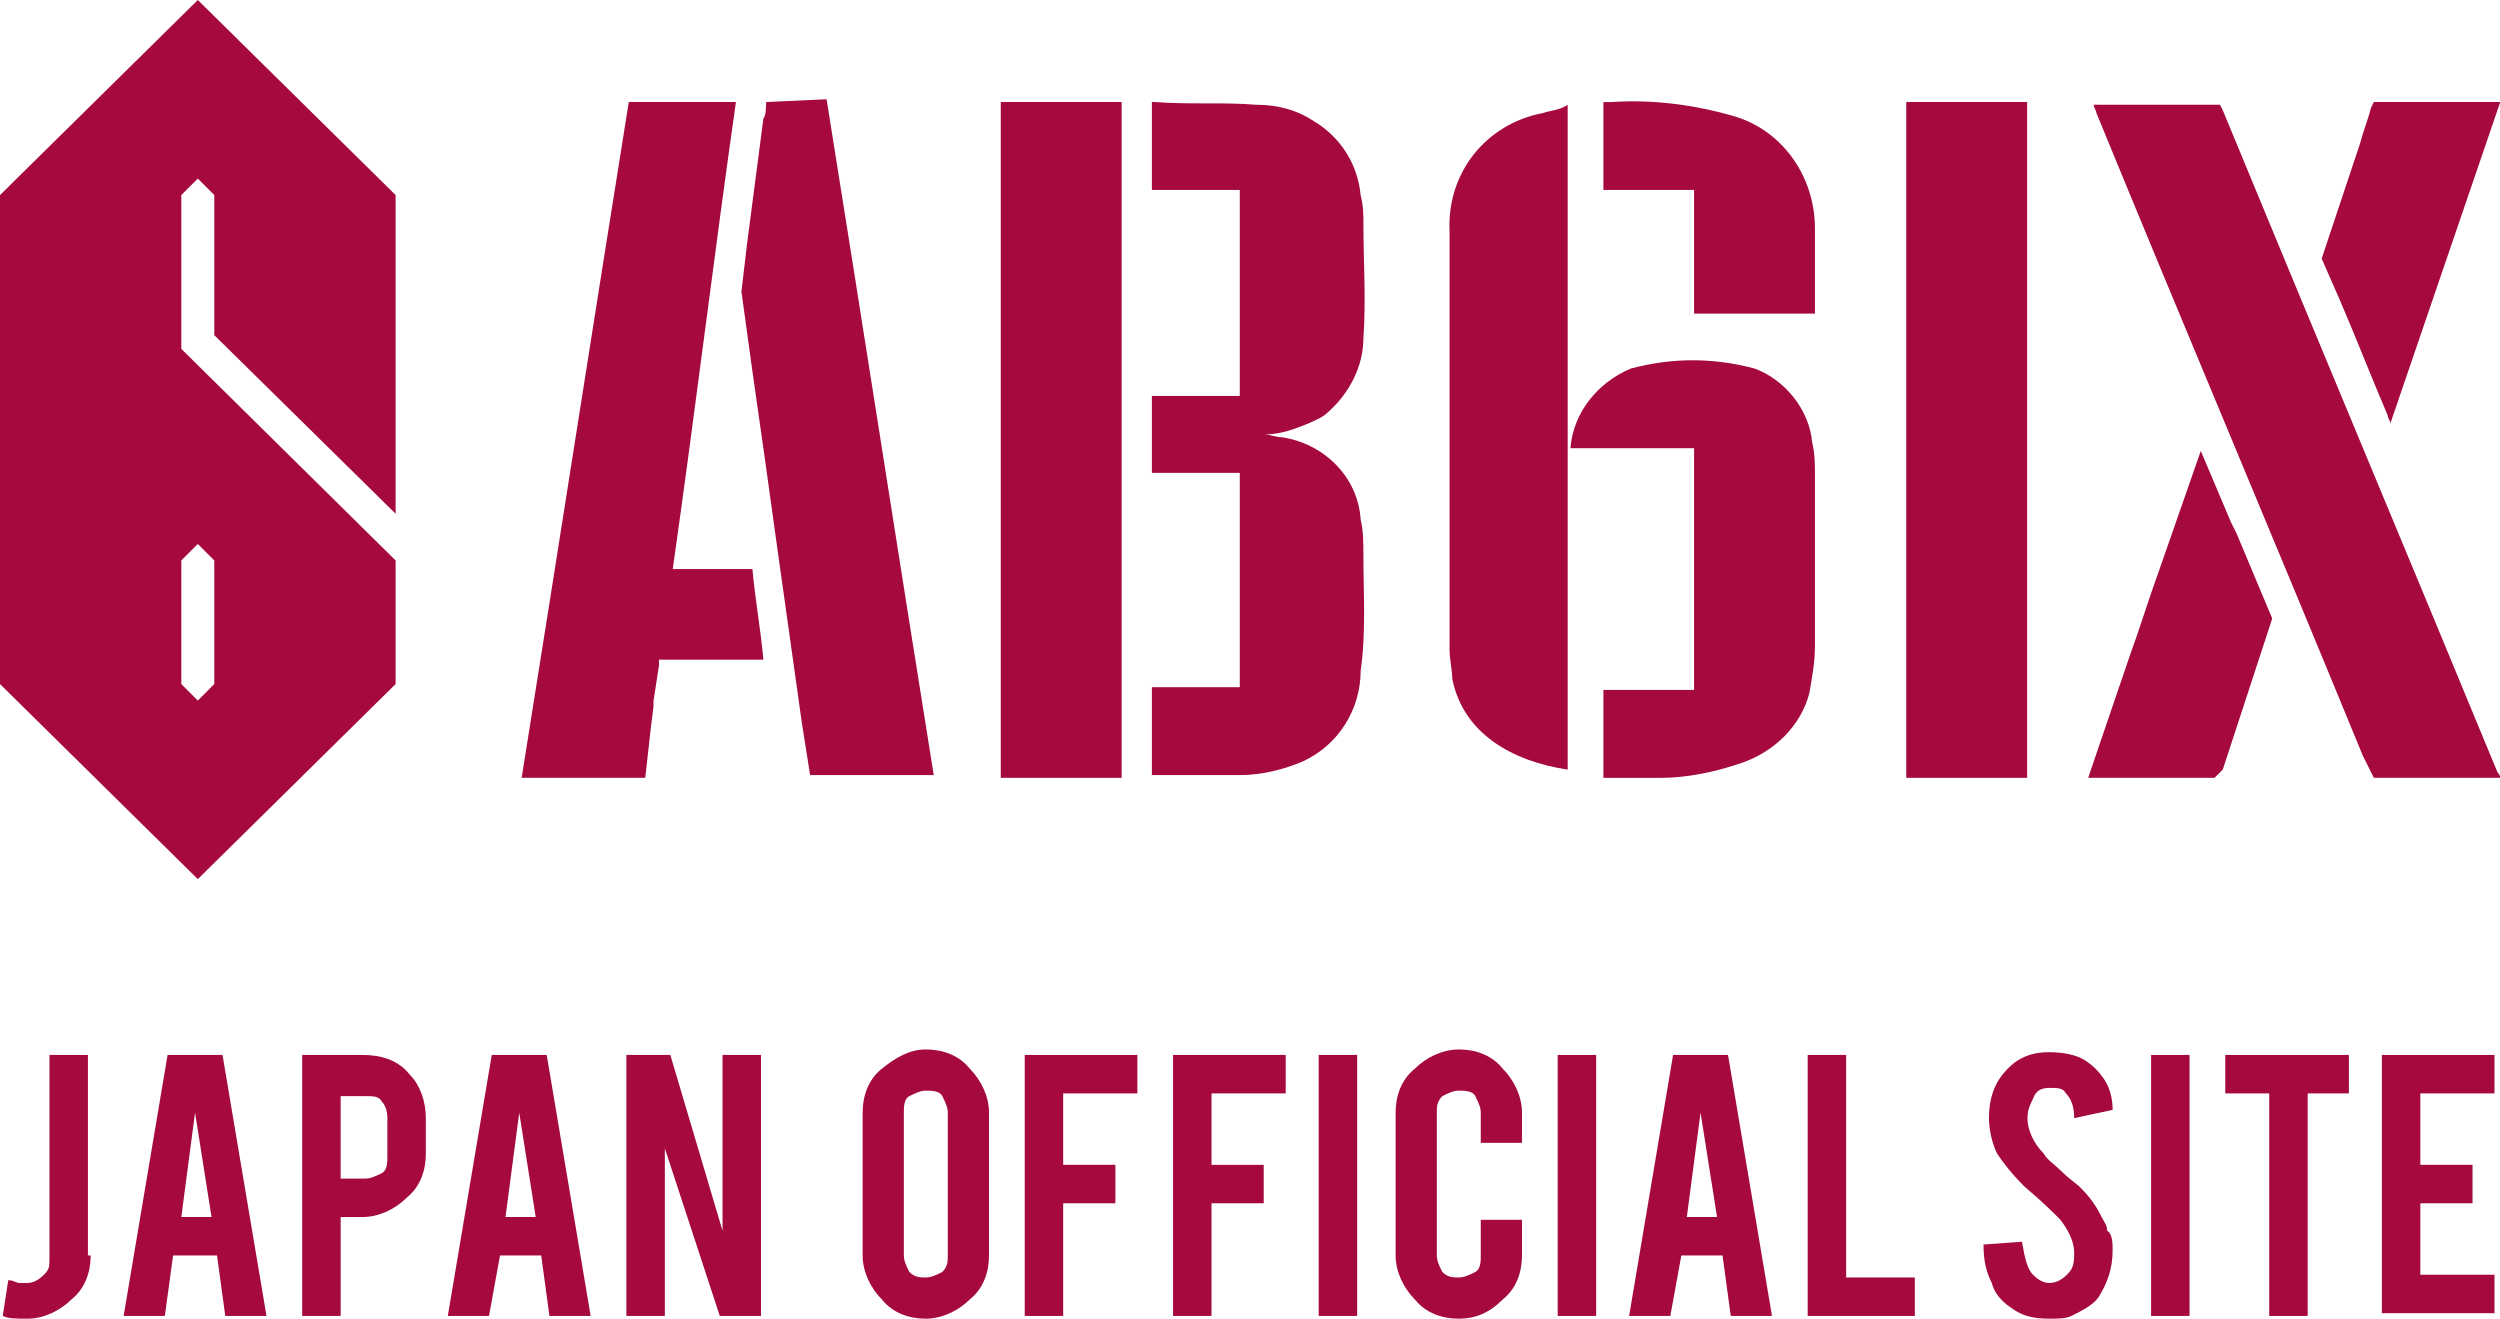
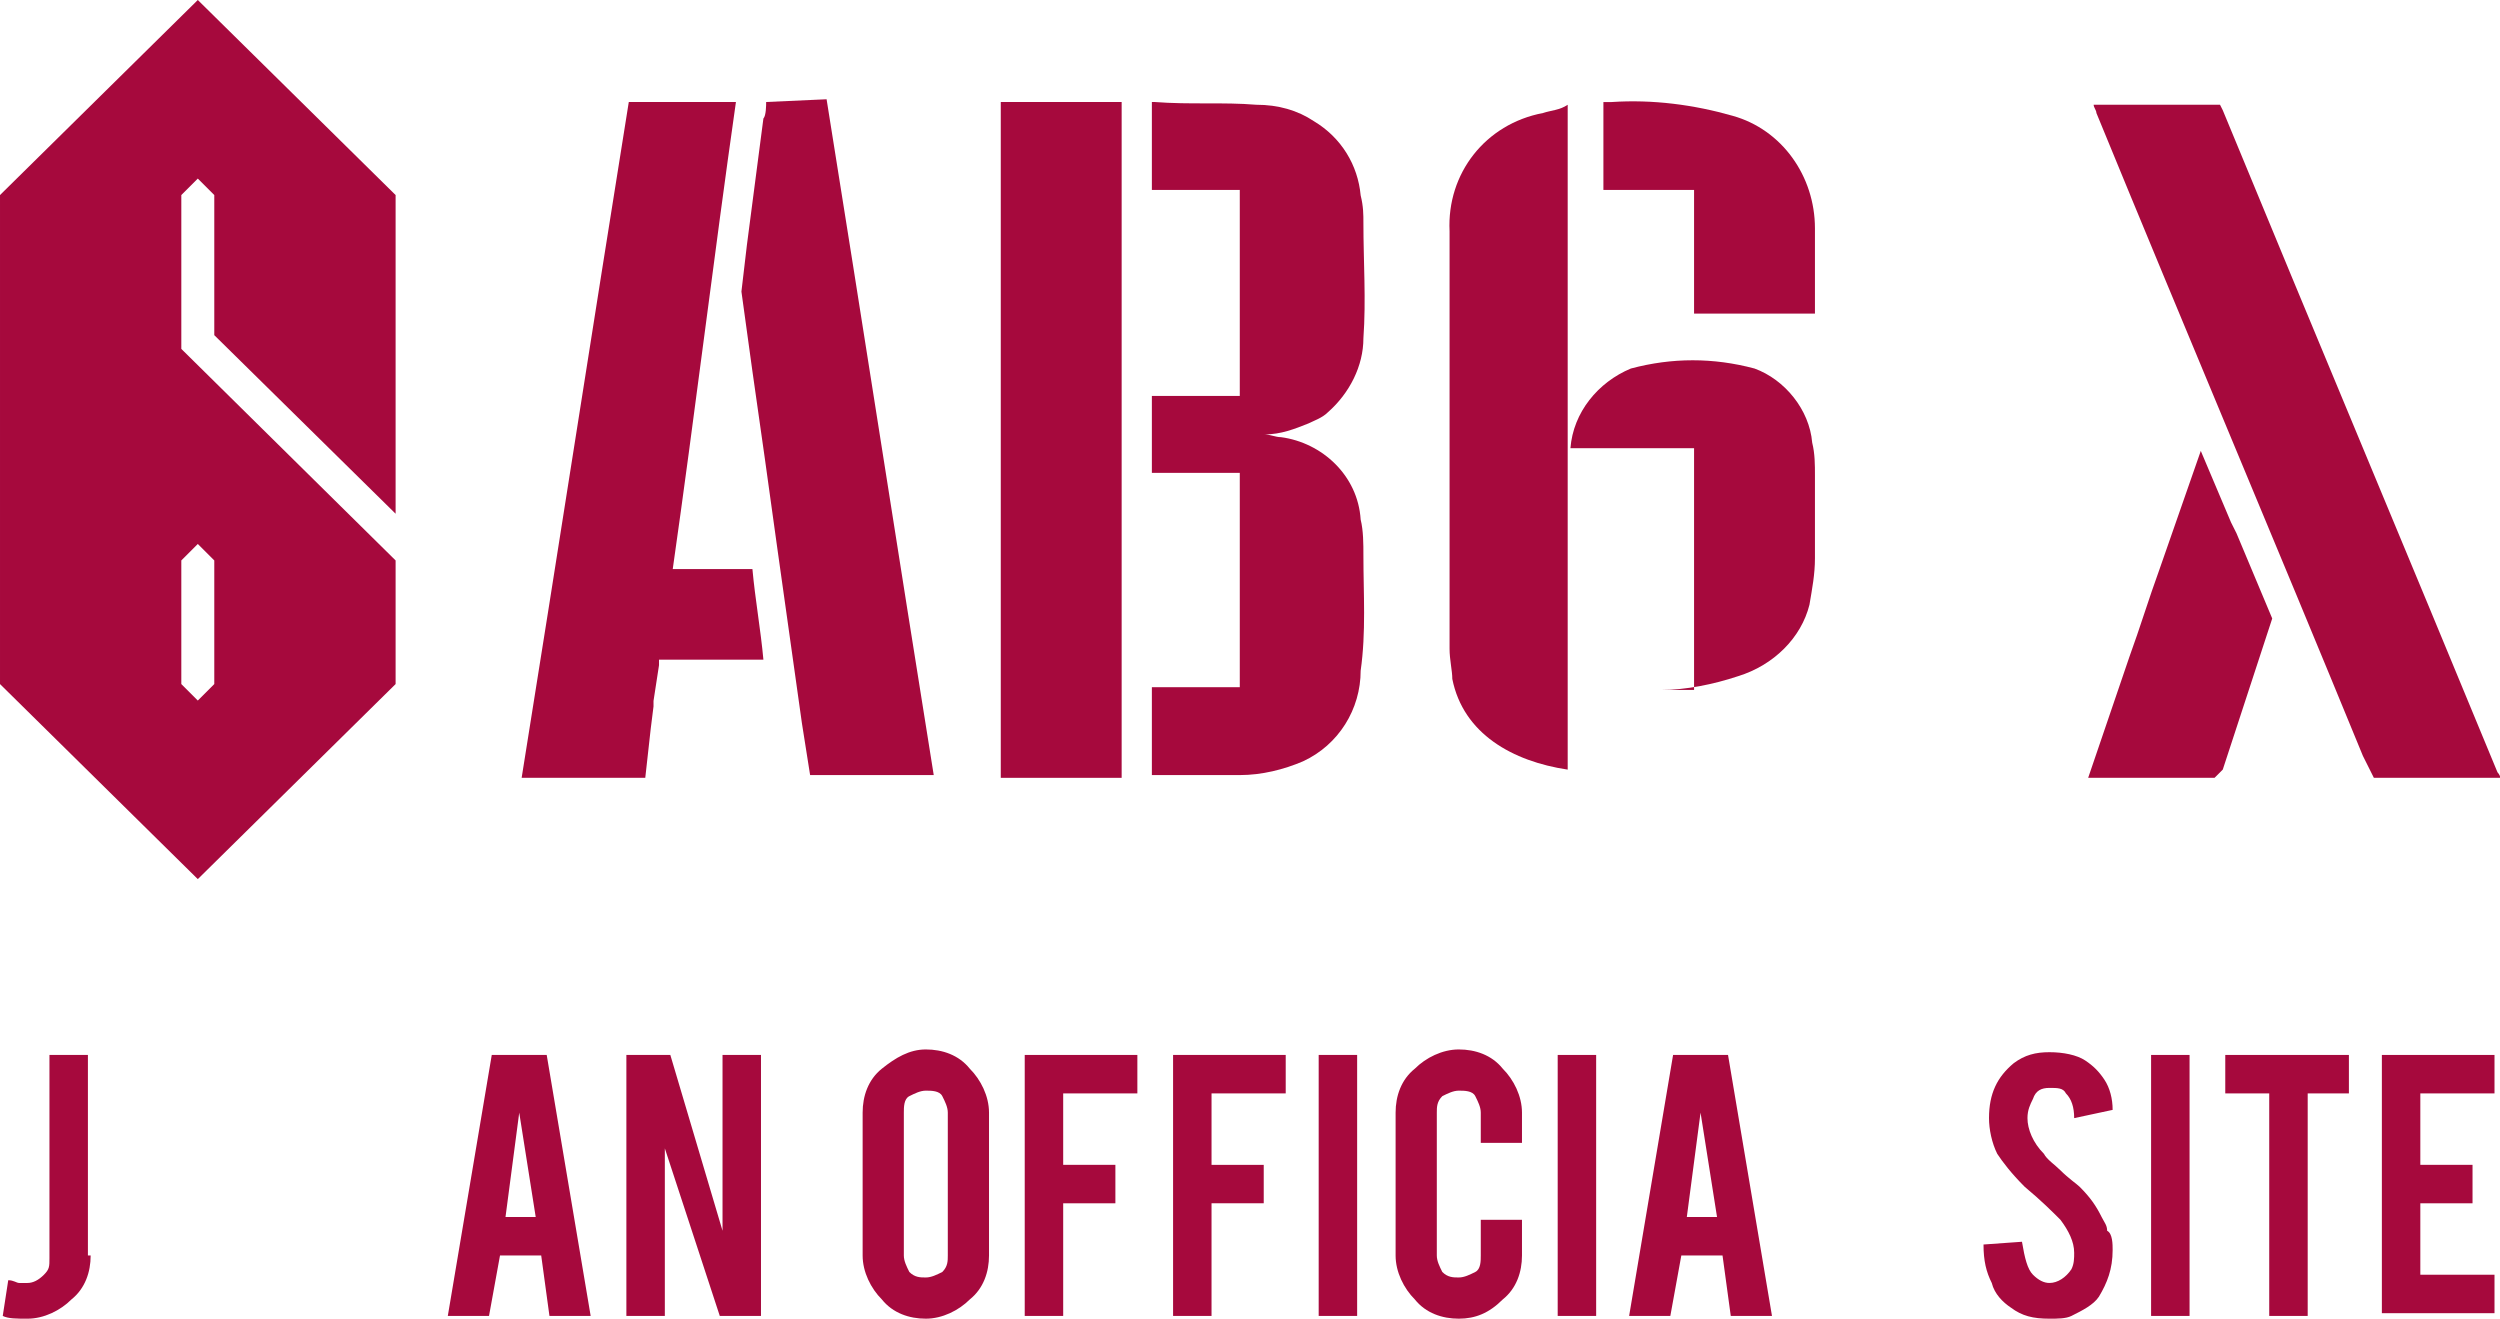
<svg xmlns="http://www.w3.org/2000/svg" version="1.1" id="レイヤー_1" x="0px" y="0px" width="91px" height="48px" viewBox="0 0 91 48" style="enable-background:new 0 0 91 48;" xml:space="preserve">
  <style type="text/css">
	.st0{fill:#A6093D;}
	.st1{enable-background:new    ;}
</style>
  <g id="グループ_2171" transform="translate(-942.735 -594.171)">
    <g id="グループ_2168" transform="translate(991.523 629.884)">
-       <path id="パス_1239" class="st0" d="M20.6-7.4h4.4V-32h-4.4V-7.4z" />
      <g id="グループ_2164" transform="translate(0)">
        <path id="パス_1240" class="st0" d="M-20.9-32c0,0.1,0,0.5-0.1,0.6c-0.2,1.5-0.4,3.1-0.6,4.6l0,0l-0.2,1.7l0.4,2.9     c0.3,2.1,0.6,4.2,0.9,6.4c0.3,2.1,0.6,4.3,0.9,6.4c0.1,0.6,0.2,1.3,0.3,1.9h4.5c-1.3-8.1-2.6-16.5-3.9-24.6L-20.9-32z" />
        <path id="パス_1241" class="st0" d="M-21.4-15h-2.9c0.8-5.6,1.5-11.4,2.3-17h-3.9c-1.3,8.1-2.6,16.5-3.9,24.6h4.5l0.2-1.8l0,0     L-25-10c0-0.1,0-0.1,0-0.2l0.2-1.3l0,0l0-0.2h2.1l0,0h1.7C-21.1-12.8-21.3-13.9-21.4-15z" />
      </g>
      <g id="グループ_2165" transform="translate(17.34)">
        <path id="パス_1242" class="st0" d="M-29.7-7.4h4.4V-32h-4.4V-7.4z" />
        <path id="パス_1243" class="st0" d="M-16.5-15.5c0-0.4,0-0.9-0.1-1.3c-0.1-1.6-1.4-2.8-2.9-3c-0.2,0-0.4-0.1-0.6-0.1     c0.6,0,1.1-0.2,1.6-0.4l0,0l0,0l0,0c0.2-0.1,0.5-0.2,0.7-0.4c0.8-0.7,1.3-1.7,1.3-2.7c0.1-1.4,0-2.8,0-4.2c0-0.3,0-0.6-0.1-1     c-0.1-1.1-0.7-2.1-1.7-2.7c-0.6-0.4-1.3-0.6-2.1-0.6c-1.2-0.1-2.4,0-3.7-0.1h-0.1v3.2h3.2v7.5h-3.2v2.8h3.2v7.8h-3.2v3.2     c0,0,0.1,0,0.1,0c1,0,2.1,0,3.1,0c0.8,0,1.6-0.2,2.3-0.5c1.3-0.6,2.1-1.9,2.1-3.3C-16.4-12.7-16.5-14.1-16.5-15.5z" />
      </g>
      <g id="グループ_2166" transform="translate(33.476 0.001)">
        <path id="パス_1244" class="st0" d="M-26.1-31.6c-2.1,0.4-3.5,2.2-3.4,4.3c0,5.1,0,10.2,0,15.2c0,0.4,0.1,0.8,0.1,1.1     c0.4,2,2.2,3,4.2,3.3v-24.2C-25.5-31.7-25.8-31.7-26.1-31.6z" />
        <path id="パス_1245" class="st0" d="M-19.2-31.5c-1.4-0.4-2.9-0.6-4.4-0.5l-0.3,0v0.2c0,0,0,0,0,0c0,0.9,0,1.6,0,2.5l0,0v0.5     h3.3v4.5h4.4c0,0,0-0.1,0-0.1c0-1,0-2,0-3C-16.2-29.3-17.4-31-19.2-31.5z" />
-         <path id="パス_1246" class="st0" d="M-16.2-18.4c0-0.4,0-0.8-0.1-1.2c-0.1-1.2-1-2.3-2.1-2.7c-1.5-0.4-3-0.4-4.5,0     c-1.2,0.5-2.1,1.6-2.2,2.9h4.5v8.8h-3.3v3.2c0,0,0.7,0,1,0c0.4,0,0.7,0,1.1,0c0.9,0,1.9-0.2,2.8-0.5c1.3-0.4,2.3-1.4,2.6-2.6     c0.1-0.6,0.2-1.1,0.2-1.7C-16.2-14.3-16.2-16.4-16.2-18.4z" />
+         <path id="パス_1246" class="st0" d="M-16.2-18.4c0-0.4,0-0.8-0.1-1.2c-0.1-1.2-1-2.3-2.1-2.7c-1.5-0.4-3-0.4-4.5,0     c-1.2,0.5-2.1,1.6-2.2,2.9h4.5v8.8h-3.3c0,0,0.7,0,1,0c0.4,0,0.7,0,1.1,0c0.9,0,1.9-0.2,2.8-0.5c1.3-0.4,2.3-1.4,2.6-2.6     c0.1-0.6,0.2-1.1,0.2-1.7C-16.2-14.3-16.2-16.4-16.2-18.4z" />
      </g>
      <g id="グループ_2167" transform="translate(56.721)">
-         <path id="パス_1247" class="st0" d="M-14.5-32h-4.6l-0.1,0.2c0,0,0,0,0,0c-0.1,0.4-0.3,0.9-0.4,1.3l-1.4,4.2l0.7,1.6     c0.6,1.4,1.1,2.7,1.7,4.1c0,0.1,0.1,0.2,0.1,0.3L-14.5-32L-14.5-32L-14.5-32z" />
        <path id="パス_1248" class="st0" d="M-24.6-7.7l1.8-5.5l-1.3-3.1l-0.2-0.4l-1.1-2.6l-1.5,4.3c-0.4,1.1-0.7,2.1-1.1,3.2     l-1.5,4.4l4.6,0L-24.6-7.7L-24.6-7.7z" />
        <path id="パス_1249" class="st0" d="M-14.5-7.4L-14.5-7.4c0-0.1-0.1-0.2-0.1-0.2c-3.3-8-6.7-16.1-10-24.1l0,0l-0.1-0.2h-4.6     c0,0.1,0.1,0.2,0.1,0.3c3.2,7.8,6.5,15.6,9.7,23.4l0,0l0.3,0.6l0,0l0.1,0.2L-14.5-7.4L-14.5-7.4z" />
      </g>
    </g>
    <g id="グループ_2170" transform="translate(972.735 626.171)">
      <g id="グループ_2169" transform="translate(0)">
        <path id="パス_1250" class="st0" d="M-22.2-19.8l6.6,6.5v-11.6l-7.2-7.1l-7.2,7.1v17.8l7.2,7.1l7.2-7.1v-4.5l-7.8-7.7v-5.6     l0.6-0.6l0,0l0.6,0.6L-22.2-19.8z M-22.8-12.2L-22.8-12.2l0.6,0.6v4.5l-0.6,0.6l0,0l-0.6-0.6v-4.5L-22.8-12.2z" />
      </g>
    </g>
  </g>
  <g class="st1">
    <path class="st0" d="M3.3,45.7c0,0.6-0.2,1.2-0.7,1.6c-0.4,0.4-1,0.7-1.6,0.7c-0.4,0-0.7,0-0.9-0.1l0.2-1.3c0.2,0,0.3,0.1,0.4,0.1   c0.1,0,0.2,0,0.3,0c0.2,0,0.4-0.1,0.6-0.3c0.2-0.2,0.2-0.3,0.2-0.6v-7.4h1.4V45.7z" />
-     <path class="st0" d="M6.3,45.7L6,47.9H4.5l1.6-9.5h2l1.6,9.5H8.2l-0.3-2.2H6.3z M7.1,40.5l-0.5,3.8h1.1L7.1,40.5z" />
-     <path class="st0" d="M13.2,38.4c0.7,0,1.3,0.2,1.7,0.7c0.4,0.4,0.6,1,0.6,1.6V42c0,0.6-0.2,1.2-0.7,1.6c-0.4,0.4-1,0.7-1.6,0.7   h-0.8v3.6H11v-9.5H13.2z M14.1,40.7c0-0.3-0.1-0.5-0.2-0.6c-0.1-0.2-0.3-0.2-0.6-0.2h-0.9v3h0.9c0.2,0,0.4-0.1,0.6-0.2   s0.2-0.4,0.2-0.6V40.7z" />
    <path class="st0" d="M18.2,45.7l-0.4,2.2h-1.5l1.6-9.5h2l1.6,9.5H20l-0.3-2.2H18.2z M18.9,40.5l-0.5,3.8h1.1L18.9,40.5z" />
    <path class="st0" d="M24.4,38.4l1.9,6.4v-6.4h1.4v9.5h-1.5l-2-6.1v6.1h-1.4v-9.5H24.4z" />
    <path class="st0" d="M33.7,38.2c0.6,0,1.2,0.2,1.6,0.7c0.4,0.4,0.7,1,0.7,1.6v5.2c0,0.6-0.2,1.2-0.7,1.6c-0.4,0.4-1,0.7-1.6,0.7   c-0.6,0-1.2-0.2-1.6-0.7c-0.4-0.4-0.7-1-0.7-1.6v-5.2c0-0.6,0.2-1.2,0.7-1.6C32.6,38.5,33.1,38.2,33.7,38.2z M34.5,40.5   c0-0.2-0.1-0.4-0.2-0.6s-0.4-0.2-0.6-0.2c-0.2,0-0.4,0.1-0.6,0.2s-0.2,0.4-0.2,0.6v5.2c0,0.2,0.1,0.4,0.2,0.6   c0.2,0.2,0.4,0.2,0.6,0.2c0.2,0,0.4-0.1,0.6-0.2c0.2-0.2,0.2-0.4,0.2-0.6V40.5z" />
    <path class="st0" d="M38.7,47.9h-1.4v-9.5h4.1v1.4h-2.7v2.6h1.9v1.4h-1.9V47.9z" />
    <path class="st0" d="M44.1,47.9h-1.4v-9.5h4.1v1.4h-2.7v2.6H46v1.4h-1.9V47.9z" />
    <path class="st0" d="M49.5,47.9H48v-9.5h1.4V47.9z" />
    <path class="st0" d="M53.1,48c-0.6,0-1.2-0.2-1.6-0.7c-0.4-0.4-0.7-1-0.7-1.6v-5.2c0-0.6,0.2-1.2,0.7-1.6c0.4-0.4,1-0.7,1.6-0.7   c0.6,0,1.2,0.2,1.6,0.7c0.4,0.4,0.7,1,0.7,1.6v1.1h-1.5v-1.1c0-0.2-0.1-0.4-0.2-0.6s-0.4-0.2-0.6-0.2c-0.2,0-0.4,0.1-0.6,0.2   c-0.2,0.2-0.2,0.4-0.2,0.6v5.2c0,0.2,0.1,0.4,0.2,0.6c0.2,0.2,0.4,0.2,0.6,0.2c0.2,0,0.4-0.1,0.6-0.2s0.2-0.4,0.2-0.6v-1.3h1.5v1.3   c0,0.6-0.2,1.2-0.7,1.6C54.2,47.8,53.7,48,53.1,48z" />
    <path class="st0" d="M58.1,47.9h-1.4v-9.5h1.4V47.9z" />
    <path class="st0" d="M61.2,45.7l-0.4,2.2h-1.5l1.6-9.5h2l1.6,9.5H63l-0.3-2.2H61.2z M61.9,40.5l-0.5,3.8h1.1L61.9,40.5z" />
-     <path class="st0" d="M69.7,47.9h-3.9v-9.5h1.4v8.1h2.5V47.9z" />
    <path class="st0" d="M76.9,45.5c0,0.7-0.2,1.2-0.5,1.7c-0.2,0.3-0.6,0.5-1,0.7C75.2,48,74.9,48,74.6,48c-0.6,0-1-0.1-1.4-0.4   c-0.3-0.2-0.6-0.5-0.7-0.9c-0.2-0.4-0.3-0.8-0.3-1.4l1.4-0.1c0.1,0.6,0.2,1,0.4,1.2c0.2,0.2,0.4,0.3,0.6,0.3c0.3,0,0.6-0.2,0.8-0.5   c0.1-0.2,0.1-0.4,0.1-0.6c0-0.4-0.2-0.8-0.5-1.2c-0.3-0.3-0.7-0.7-1.3-1.2c-0.5-0.5-0.8-0.9-1-1.2c-0.2-0.4-0.3-0.9-0.3-1.3   c0-0.9,0.3-1.5,0.9-2c0.4-0.3,0.8-0.4,1.3-0.4c0.5,0,1,0.1,1.3,0.3c0.3,0.2,0.5,0.4,0.7,0.7c0.2,0.3,0.3,0.7,0.3,1.1l-1.4,0.3   c0-0.4-0.1-0.7-0.3-0.9c-0.1-0.2-0.3-0.2-0.6-0.2c-0.3,0-0.5,0.1-0.6,0.4c-0.1,0.2-0.2,0.4-0.2,0.7c0,0.4,0.2,0.9,0.6,1.3   c0.1,0.2,0.4,0.4,0.6,0.6c0.3,0.3,0.6,0.5,0.7,0.6c0.4,0.4,0.6,0.7,0.8,1.1c0.1,0.2,0.2,0.3,0.2,0.5C76.9,44.9,76.9,45.3,76.9,45.5   z" />
    <path class="st0" d="M79.7,47.9h-1.4v-9.5h1.4V47.9z" />
    <path class="st0" d="M82.5,39.8H81v-1.4h4.5v1.4h-1.5v8.1h-1.4V39.8z" />
    <path class="st0" d="M86.7,47.9v-9.5h4.1v1.4h-2.7v2.6h1.9v1.4h-1.9v2.6h2.7v1.4H86.7z" />
  </g>
</svg>